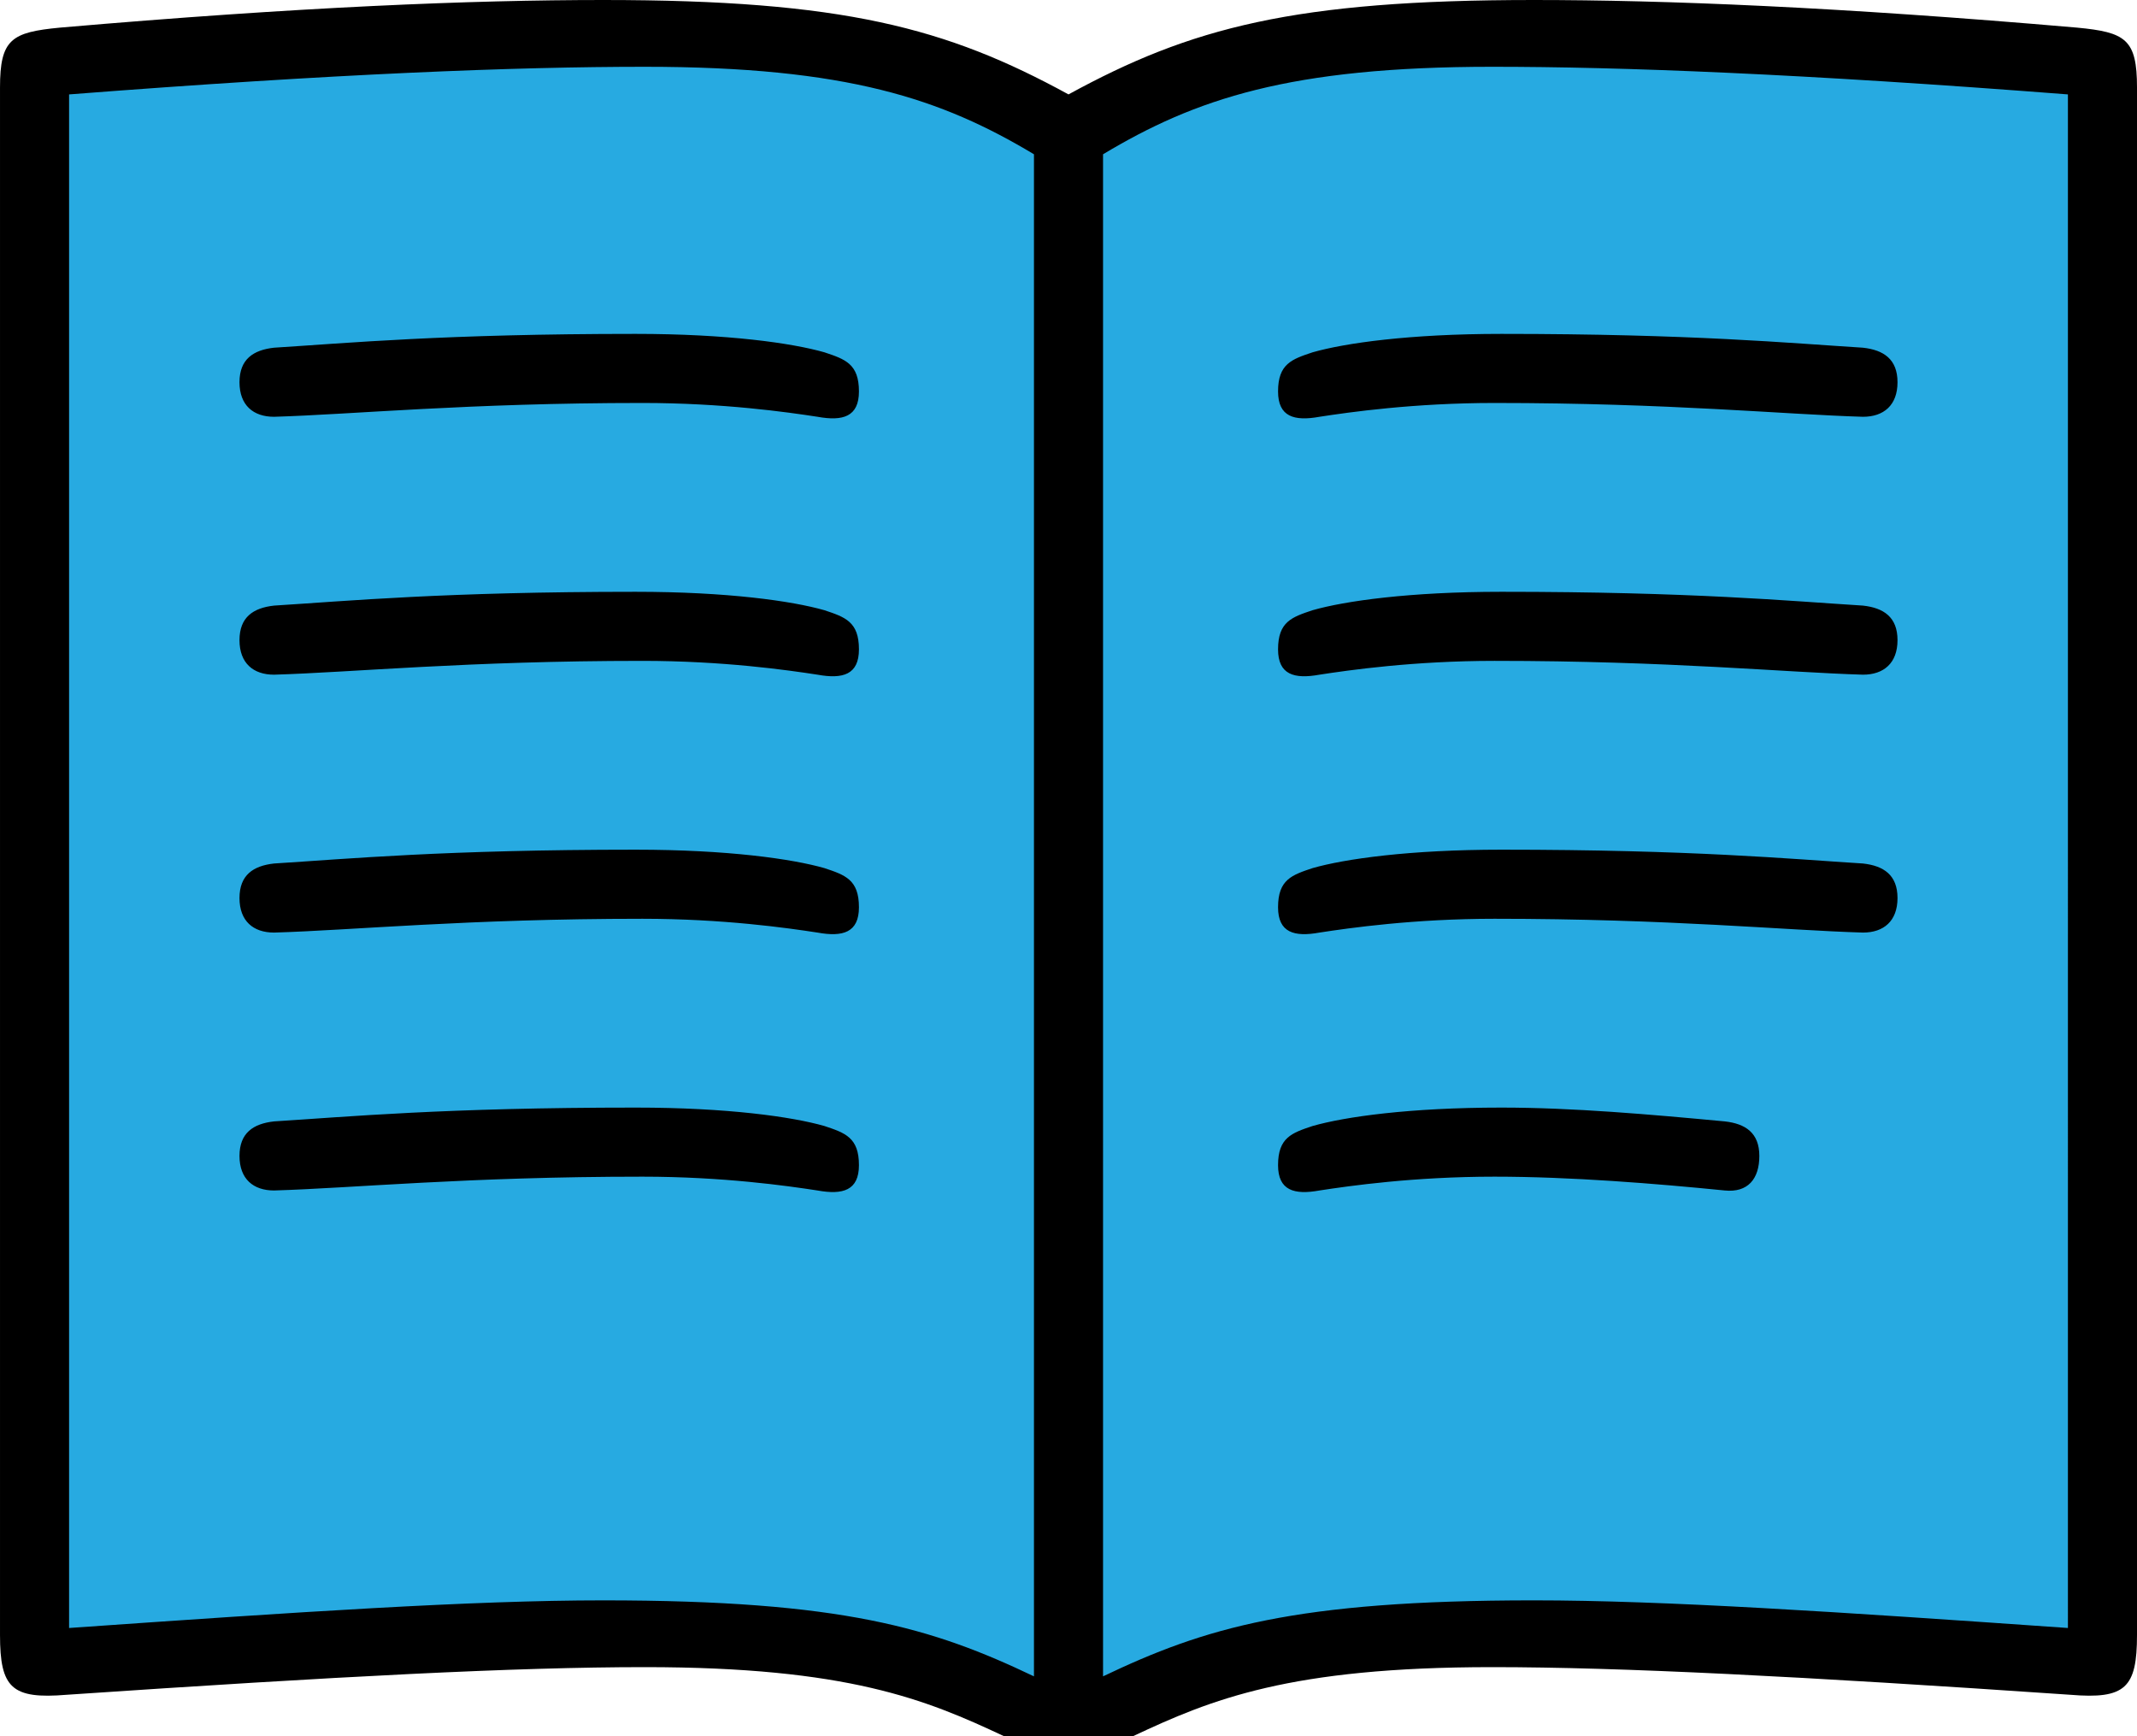
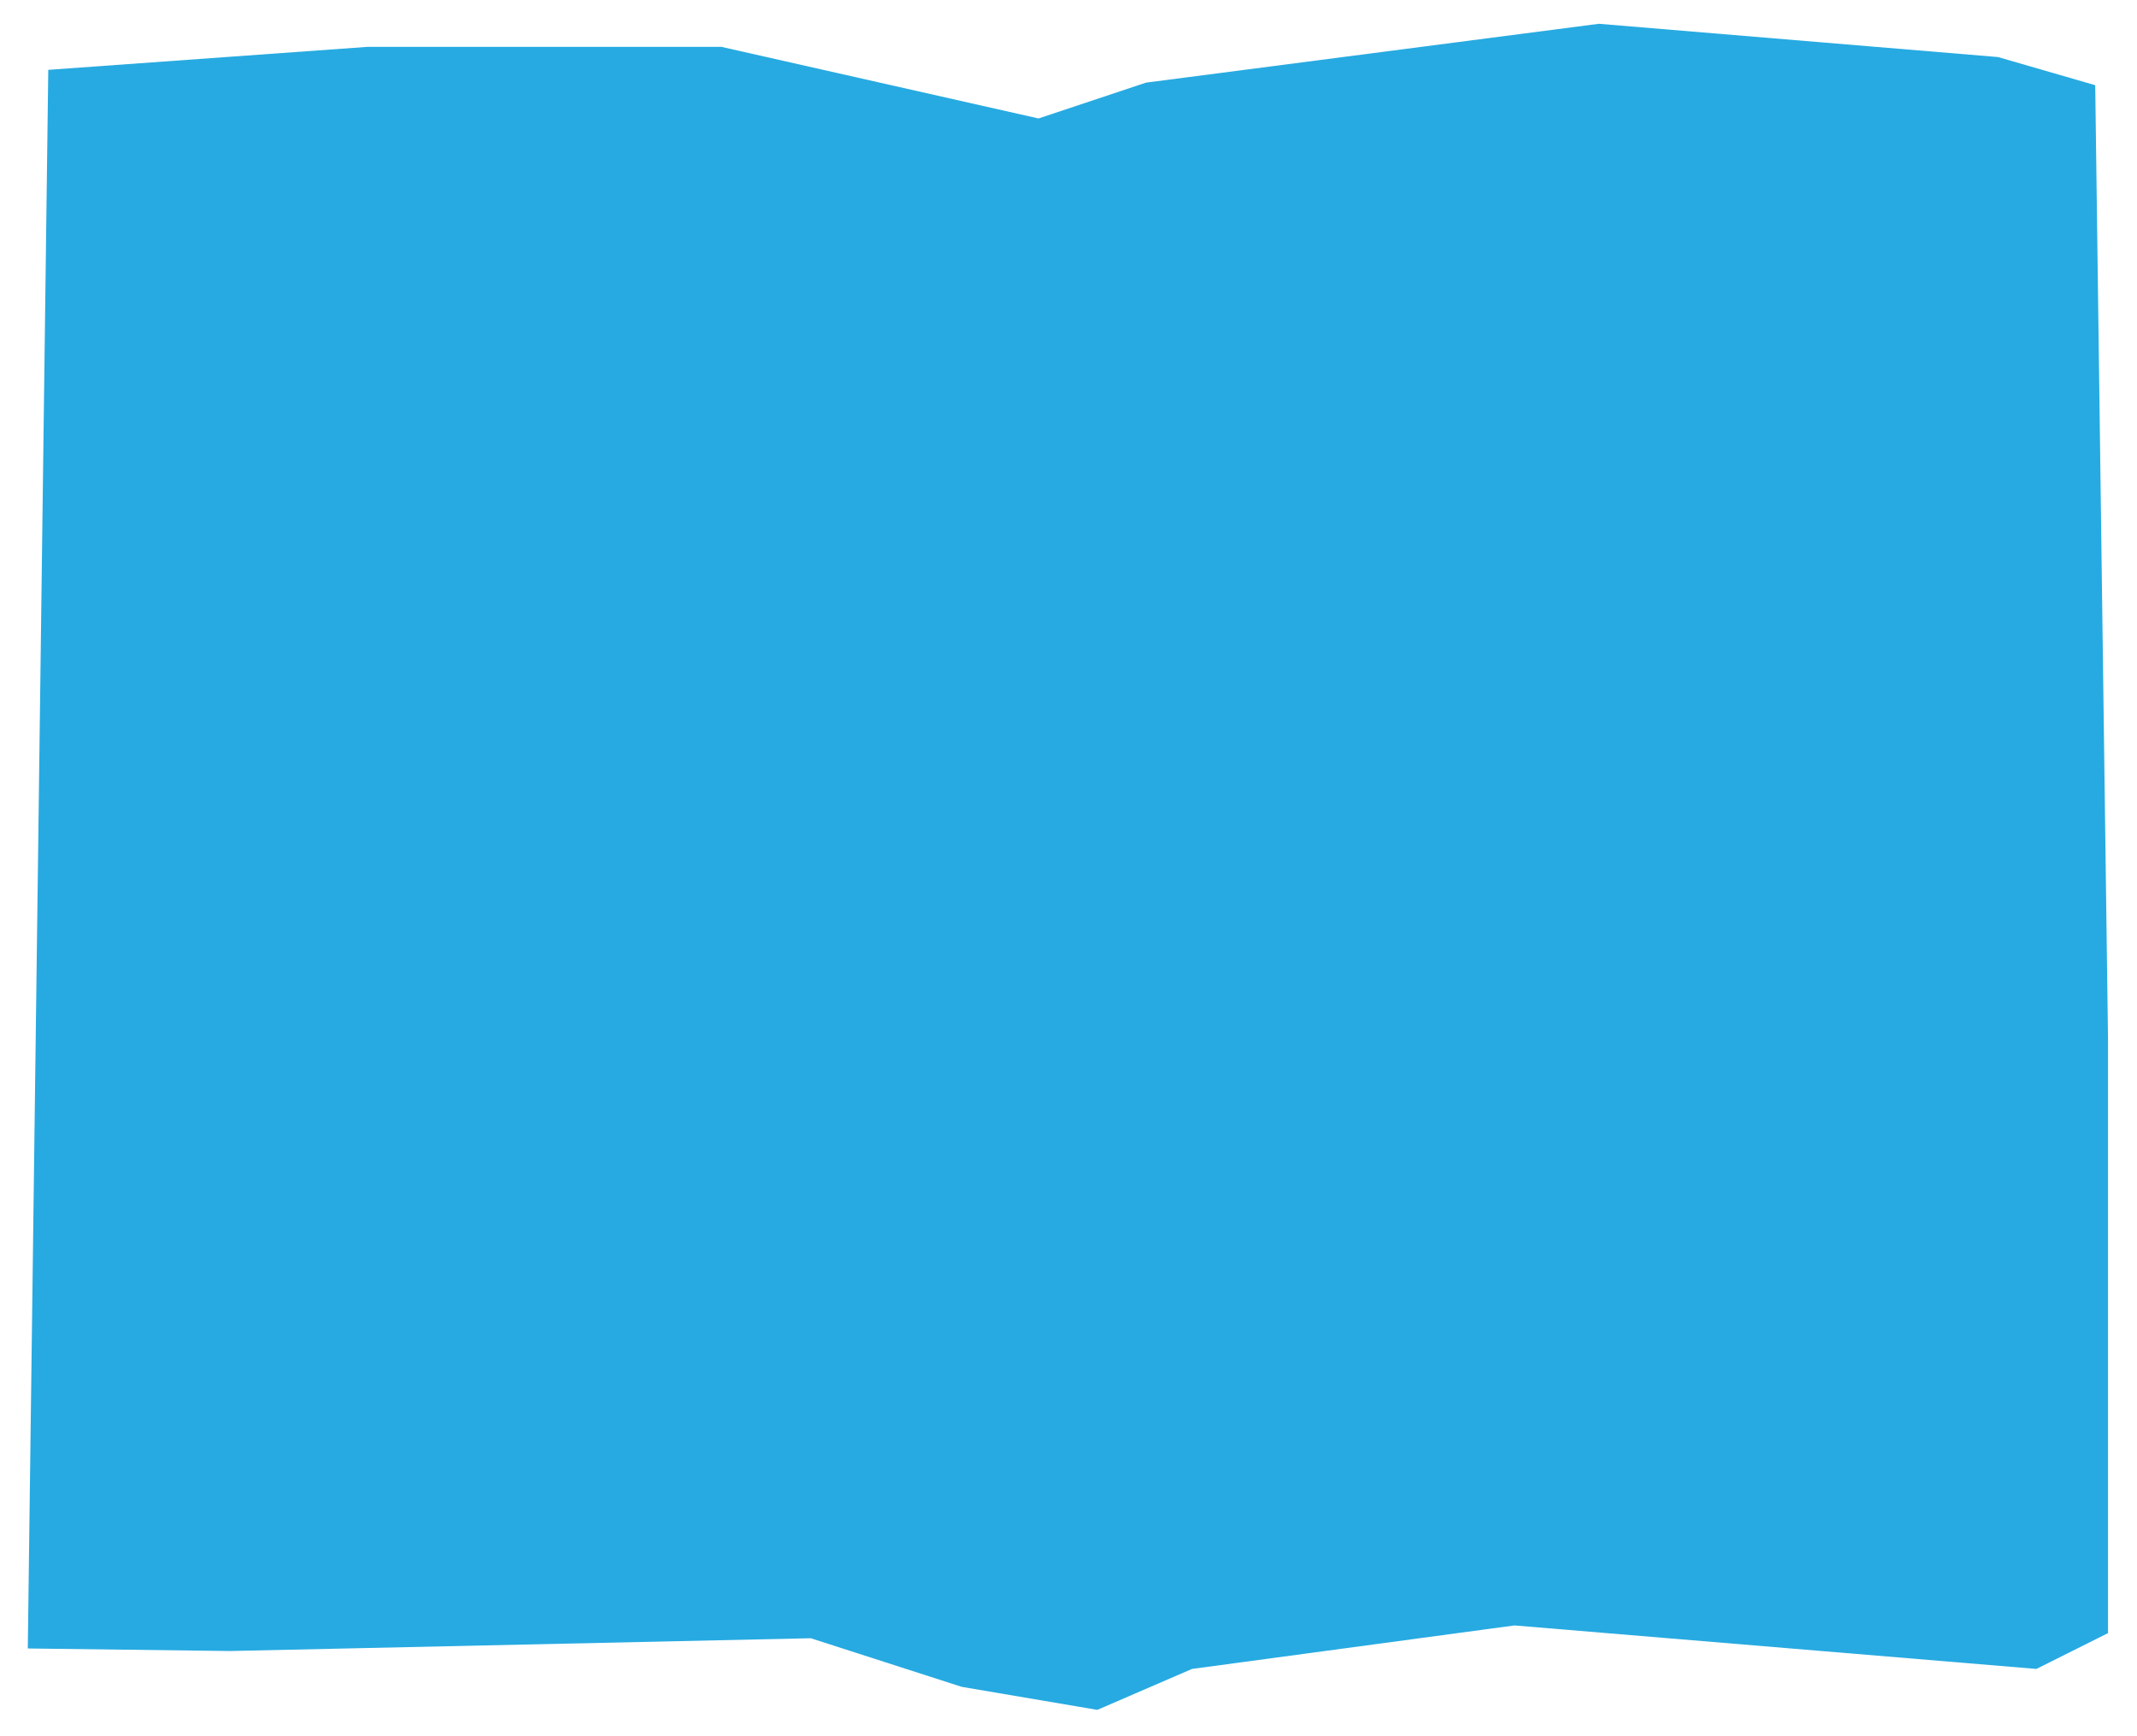
<svg xmlns="http://www.w3.org/2000/svg" version="1.1" id="Layer_1" x="0px" y="0px" width="835.192px" height="678.595px" viewBox="149.334 227.632 835.192 678.595" enable-background="new 149.334 227.632 835.192 678.595" xml:space="preserve">
  <g id="piv">
</g>
  <g id="peças_gráficas">
</g>
  <g id="ilustração">
</g>
  <g id="sites">
</g>
  <g id="editorial">
    <polygon fill="#27AAE1" points="168.197,254.93 293.197,245.93 431.197,245.93 555.197,273.93 597.197,259.93 774.197,236.93    930.197,249.93 968.197,260.93 973.197,633.93 973.197,865.93 945.197,879.93 741.197,862.93 615.197,879.93 578.197,895.93    525.197,886.93 466.197,867.93 239.197,872.93 160.197,871.93  " />
    <g>
-       <path d="M984.527,866.628c0,20.699-4.499,25.199-26.1,23.398c-105.299-7.199-175.499-10.8-225.898-10.8    c-79.199,0-109.799,12.601-140.397,27h-50.4c-30.6-14.399-61.199-27-140.397-27c-50.4,0-119.7,3.601-225.899,10.8    c-21.6,1.801-26.1-2.699-26.1-23.398V261.831c0-18.9,4.5-21.6,23.399-23.4c93.6-8.1,161.1-10.799,212.398-10.799    c93.6,0,134.099,10.799,181.799,36.898c47.699-26.1,88.199-36.898,181.799-36.898c51.3,0,118.799,2.699,212.398,10.799    c18.899,1.801,23.398,4.5,23.398,23.4V866.628L984.527,866.628z M553.431,287.931c-36-21.6-72.899-34.199-152.099-34.199    c-50.4,0-120.601,2.699-224.999,10.799v599.396c89.999-6.299,157.499-10.799,208.799-10.799c93.6,0,128.699,10.799,168.299,29.699    V287.931z M400.432,385.13c-68.398,0-113.398,4.5-143.999,5.4c-8.1,0-13.5-4.5-13.5-13.5s5.4-12.601,13.5-13.5    c28.8-1.802,66.601-5.4,141.299-5.4c36,0,61.2,3.601,73.8,7.201c8.101,2.699,13.5,4.5,13.5,15.299c0,9.9-6.3,11.701-16.2,9.9    C457.132,388.729,431.932,385.13,400.432,385.13z M400.432,485.929c-68.398,0-113.398,4.5-143.999,5.4c-8.1,0-13.5-4.5-13.5-13.5    s5.4-12.601,13.5-13.5c28.8-1.799,66.601-5.398,141.299-5.398c36,0,61.2,3.601,73.8,7.199c8.101,2.699,13.5,4.5,13.5,15.299    c0,9.9-6.3,11.701-16.2,9.9C457.132,489.53,431.932,485.929,400.432,485.929z M400.432,586.729    c-68.398,0-113.398,4.5-143.999,5.398c-8.1,0-13.5-4.5-13.5-13.498c0-9,5.4-12.602,13.5-13.5c28.8-1.801,66.601-5.4,141.299-5.4    c36,0,61.2,3.601,73.8,7.199c8.101,2.701,13.5,4.5,13.5,15.301c0,9.898-6.3,11.699-16.2,9.898    C457.132,590.329,431.932,586.729,400.432,586.729z M400.432,687.528c-68.398,0-113.398,4.5-143.999,5.399    c-8.1,0-13.5-4.5-13.5-13.5s5.4-12.6,13.5-13.5c28.8-1.801,66.601-5.399,141.299-5.399c36,0,61.2,3.6,73.8,7.198    c8.101,2.701,13.5,4.5,13.5,15.302c0,9.899-6.3,11.698-16.2,9.899C457.132,691.128,431.932,687.528,400.432,687.528z     M580.431,882.827c39.6-18.9,74.699-29.699,168.299-29.699c51.3,0,118.799,4.5,208.799,10.799V264.53    c-104.398-8.1-174.6-10.799-224.999-10.799c-79.198,0-116.099,12.6-152.099,34.199V882.827z M648.829,380.63    c0-10.799,5.399-12.6,13.5-15.299c12.601-3.603,37.801-7.201,73.801-7.201c74.698,0,112.499,3.601,141.299,5.4    c8.1,0.899,13.5,4.5,13.5,13.5s-5.4,13.5-13.5,13.5c-30.601-0.9-75.601-5.4-143.999-5.4c-31.5,0-56.7,3.601-68.399,5.4    C655.13,392.331,648.829,390.53,648.829,380.63z M648.829,481.429c0-10.799,5.399-12.6,13.5-15.299    c12.601-3.6,37.801-7.199,73.801-7.199c74.698,0,112.499,3.601,141.299,5.398c8.1,0.899,13.5,4.5,13.5,13.5s-5.4,13.5-13.5,13.5    c-30.601-0.9-75.601-5.4-143.999-5.4c-31.5,0-56.7,3.603-68.399,5.4C655.13,493.13,648.829,491.329,648.829,481.429z     M648.829,582.229c0-10.801,5.399-12.6,13.5-15.301c12.601-3.6,37.801-7.199,73.801-7.199c74.698,0,112.499,3.601,141.299,5.4    c8.1,0.898,13.5,4.5,13.5,13.5c0,8.998-5.4,13.498-13.5,13.498c-30.601-0.898-75.601-5.398-143.999-5.398    c-31.5,0-56.7,3.601-68.399,5.398C655.13,593.929,648.829,592.128,648.829,582.229z M648.829,683.028    c0-10.802,5.399-12.601,13.5-15.302c12.601-3.6,37.801-7.198,73.801-7.198c27.898,0,58.499,2.698,87.299,5.399    c8.1,0.9,13.5,4.5,13.5,13.5s-4.5,14.4-13.5,13.5c-27-2.701-60.3-5.399-89.999-5.399c-31.5,0-56.7,3.6-68.399,5.399    C655.13,694.729,648.829,692.929,648.829,683.028z" />
-     </g>
+       </g>
  </g>
</svg>